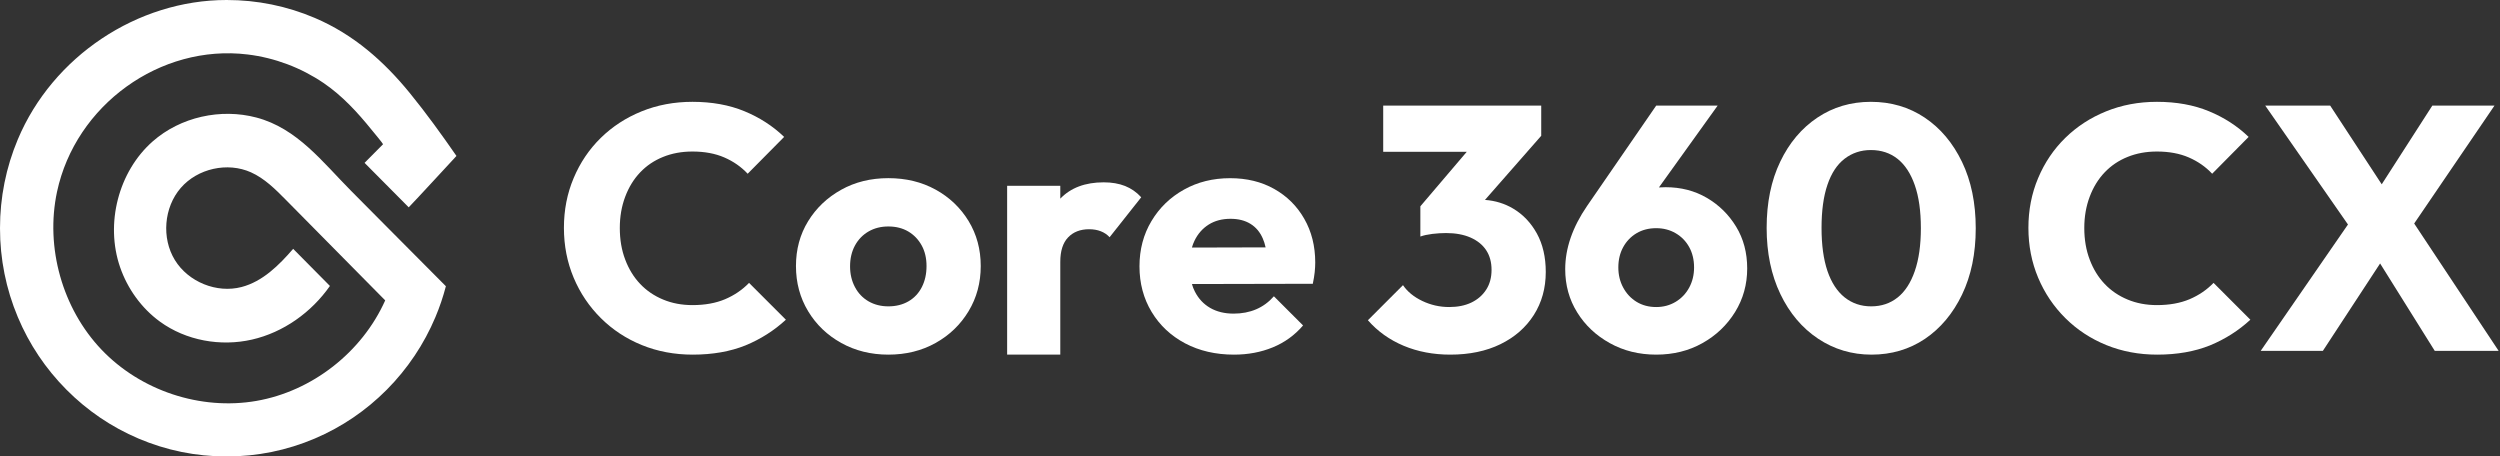
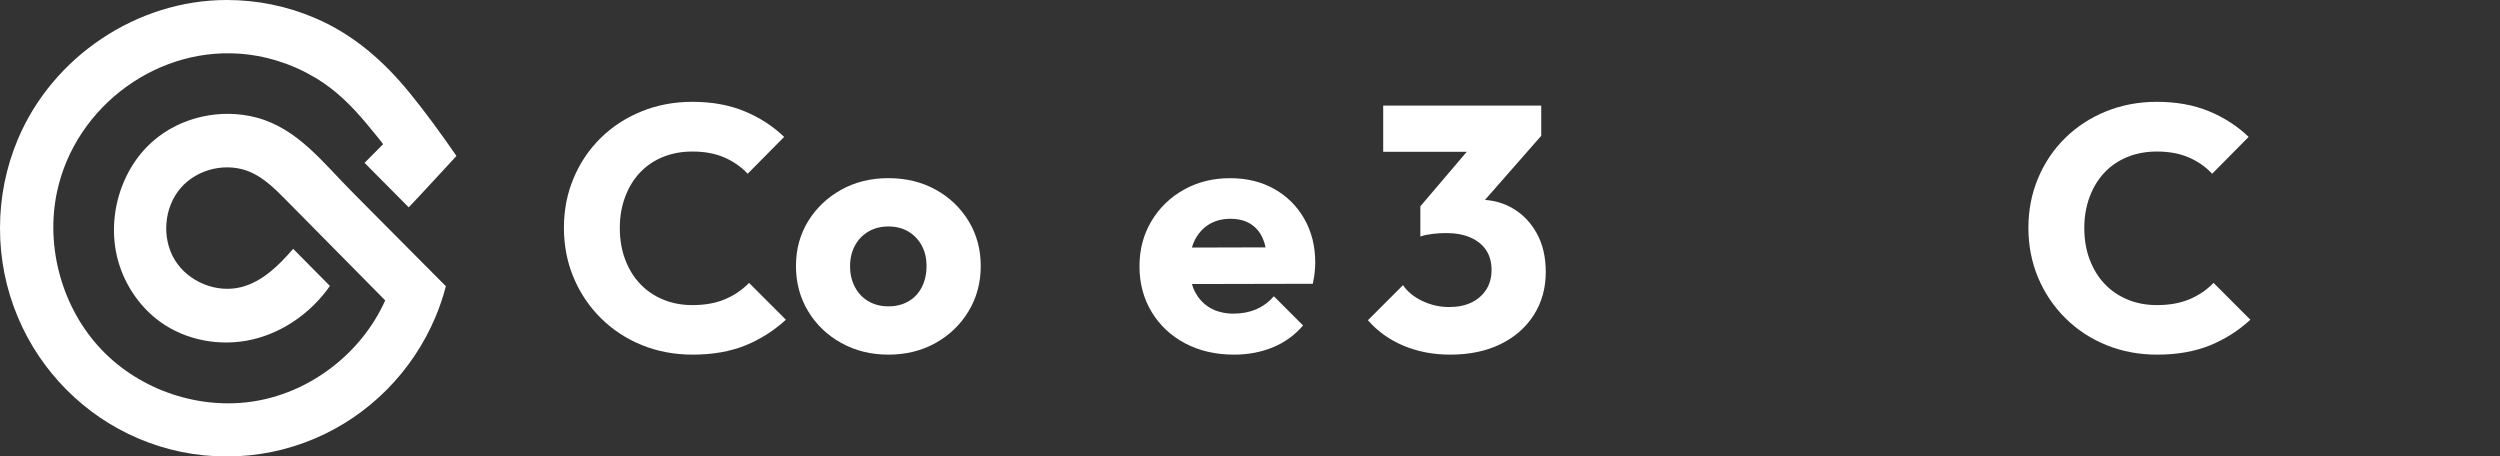
<svg xmlns="http://www.w3.org/2000/svg" width="1424" height="260" viewBox="0 0 1424 260" fill="none">
  <rect x="0" y="0" width="1424" height="260" fill="#333333" stroke="none" />
  <path d="M253.976 163.032C253.976 163.052 253.966 163.072 253.956 163.092C252.408 169.048 250.43 174.893 248.022 180.607C241.549 196.019 232.109 210.092 220.361 221.923C208.513 233.854 194.708 243.23 179.334 249.779C163.41 256.559 146.498 260 129.086 260C111.664 260 94.762 256.559 78.838 249.779C63.464 243.23 49.658 233.854 37.811 221.923C25.963 209.992 16.653 196.089 10.149 180.607C3.416 164.571 0 147.54 0 129.995C0 112.45 3.416 95.429 10.149 79.393C29.989 32.172 78.189 0 129.086 0C146.508 0 163.41 3.44 179.334 10.221C201.291 19.577 218.573 34.747 233.557 53.157C242.888 64.615 251.579 76.677 260 88.829C260 88.829 235.995 114.875 232.808 118.094L207.654 92.763L218.193 82.15C218.353 81.989 212.11 74.464 211.71 73.981C203.659 64.022 194.948 54.505 184.309 47.282C171.412 38.52 156.497 32.906 141.044 31.025C91.235 24.959 43.025 59.897 32.486 109.221C25.713 140.93 35.523 175.758 57.83 199.167C80.137 222.577 114.281 233.874 146.028 228.361C177.775 222.849 206.186 200.676 219.412 171.1C200.562 152.026 181.711 132.953 162.871 113.879C156.877 107.813 150.694 101.616 142.932 98.145C129.585 92.169 112.573 95.952 102.963 107.038C93.353 118.124 91.924 135.608 99.607 148.123C107.289 160.638 123.452 167.177 137.597 163.485C149.555 160.366 158.885 151.121 166.987 141.735C173.969 148.787 180.952 155.829 187.925 162.881C177.356 177.971 161.392 189.349 143.511 193.433C125.63 197.518 105.98 194.017 91.105 183.202C80.586 175.547 72.625 164.46 68.379 152.117C59.878 127.399 67.41 97.793 86.95 80.56C102.793 66.587 125.759 61.587 146.038 66.949C169.284 73.096 183.689 92.29 199.912 108.638L221.07 129.945L253.976 163.032Z" fill="white" />
  <path d="M394.606 202C384.182 202 374.527 200.182 365.622 196.563C356.717 192.945 348.936 187.827 342.281 181.228C335.626 174.629 330.433 166.942 326.758 158.187C323.065 149.413 321.209 139.946 321.209 129.803C321.209 119.642 323.046 110.193 326.758 101.419C330.451 92.645 335.588 85.034 342.187 78.566C348.786 72.098 356.529 67.055 365.434 63.437C374.339 59.819 383.994 58 394.418 58C405.498 58 415.359 59.781 424.002 63.343C432.644 66.905 440.2 71.779 446.649 77.985L425.876 98.963C422.183 95.008 417.721 91.914 412.528 89.665C407.316 87.415 401.28 86.309 394.418 86.309C388.344 86.309 382.776 87.321 377.695 89.383C372.615 91.427 368.265 94.37 364.628 98.195C360.991 102.019 358.16 106.631 356.117 112.049C354.073 117.467 353.042 123.392 353.042 129.859C353.042 136.459 354.055 142.458 356.117 147.857C358.16 153.275 360.991 157.887 364.628 161.711C368.246 165.536 372.615 168.517 377.695 170.617C382.776 172.735 388.344 173.785 394.418 173.785C401.542 173.785 407.748 172.66 413.016 170.429C418.284 168.179 422.839 165.086 426.664 161.13L447.642 182.109C440.912 188.314 433.225 193.189 424.602 196.751C415.94 200.219 405.948 202 394.606 202Z" fill="white" />
  <path d="M506.003 202C496.105 202 487.181 199.788 479.194 195.363C471.208 190.939 464.909 184.902 460.297 177.253C455.685 169.604 453.379 161.036 453.379 151.531C453.379 142.026 455.685 133.534 460.297 126.016C464.909 118.498 471.171 112.536 479.101 108.112C487.012 103.688 495.974 101.475 506.003 101.475C516.033 101.475 524.995 103.65 532.906 108C540.818 112.349 547.079 118.329 551.71 125.903C556.322 133.496 558.628 142.026 558.628 151.531C558.628 161.036 556.322 169.604 551.71 177.253C547.098 184.902 540.836 190.939 532.906 195.363C524.995 199.788 516.015 202 506.003 202ZM506.003 174.497C510.353 174.497 514.177 173.541 517.477 171.629C520.777 169.717 523.307 167.017 525.088 163.511C526.87 160.024 527.751 156.031 527.751 151.55C527.751 147.069 526.832 143.132 524.976 139.777C523.12 136.421 520.589 133.777 517.365 131.865C514.121 129.953 510.334 128.997 505.985 128.997C501.767 128.997 497.998 129.953 494.699 131.865C491.399 133.777 488.831 136.458 486.975 139.87C485.119 143.301 484.2 147.257 484.2 151.738C484.2 156.087 485.119 160.024 486.975 163.511C488.812 167.017 491.399 169.717 494.699 171.629C498.017 173.541 501.785 174.497 506.003 174.497Z" fill="white" />
-   <path d="M650.041 112.367L632.025 135.127C630.713 133.664 629.063 132.539 627.076 131.752C625.107 130.965 622.857 130.571 620.364 130.571C615.34 130.571 611.346 132.127 608.384 135.22C605.422 138.314 603.941 142.963 603.941 149.169V201.999H573.664V105.843H603.941V113.155C609.865 106.968 618.114 103.856 628.669 103.856C633.281 103.856 637.33 104.549 640.836 105.937C644.323 107.324 647.398 109.461 650.041 112.367Z" fill="white" />
  <path d="M742.917 124.629C738.773 117.374 733.055 111.712 725.8 107.625C718.545 103.538 710.183 101.495 700.678 101.495C690.911 101.495 682.156 103.669 674.376 108.019C666.577 112.368 660.409 118.33 655.872 125.923C651.316 133.515 649.048 142.12 649.048 151.738C649.048 161.374 651.354 170.017 655.965 177.666C660.577 185.315 666.951 191.277 675.05 195.57C683.168 199.844 692.429 202 702.853 202C710.896 202 718.282 200.613 725.013 197.838C731.743 195.064 737.48 190.92 742.223 185.371L725.613 168.761C722.707 172.06 719.351 174.535 715.526 176.166C711.683 177.816 707.409 178.641 702.666 178.641C697.51 178.641 693.067 177.553 689.299 175.379C685.549 173.204 682.643 170.111 680.6 166.08C679.925 164.749 679.344 163.305 678.912 161.787L747.772 161.637C748.297 159.125 748.653 156.912 748.86 155C749.047 153.088 749.159 151.288 749.159 149.563C749.159 140.208 747.079 131.884 742.917 124.629ZM678.912 141.014C679.306 139.627 679.794 138.315 680.393 137.096C682.306 133.14 685.024 130.085 688.511 127.891C691.998 125.716 696.123 124.629 700.885 124.629C705.365 124.629 709.152 125.585 712.246 127.497C715.358 129.41 717.701 132.184 719.276 135.821C719.951 137.34 720.476 139.027 720.888 140.902L678.912 141.014Z" fill="white" />
  <path d="M880.467 154.905C880.467 164.148 878.18 172.322 873.643 179.446C869.087 186.57 862.751 192.1 854.633 196.056C846.534 200.012 836.992 201.999 826.043 201.999C816.426 201.999 807.577 200.312 799.534 196.956C791.491 193.581 784.705 188.745 779.155 182.408L799.14 162.423C801.652 166.116 805.308 169.116 810.126 171.422C814.945 173.728 820.044 174.89 825.462 174.89C830.336 174.89 834.554 174.028 838.116 172.322C841.679 170.597 844.491 168.16 846.534 164.991C848.578 161.823 849.59 158.074 849.59 153.724C849.59 149.356 848.578 145.644 846.534 142.532C844.491 139.439 841.51 137.039 837.629 135.314C833.73 133.608 829.08 132.746 823.681 132.746C821.169 132.746 818.563 132.914 815.863 133.233C813.163 133.571 810.876 134.058 809.039 134.733V117.504L835.473 86.458H787.873V60.136H877.88V77.347L845.84 113.867C851.708 114.298 857.051 115.948 861.87 118.797C867.531 122.153 872.05 126.915 875.424 133.046C878.78 139.176 880.467 146.469 880.467 154.905Z" fill="white" />
-   <path d="M988.884 129.09C984.647 122.153 979.079 116.698 972.161 112.667C965.243 108.636 957.426 106.63 948.708 106.63C947.377 106.63 946.121 106.668 944.921 106.762L978.385 60.136H943.384L903.995 117.316C895.69 129.446 891.547 141.445 891.547 153.33C891.547 162.423 893.815 170.634 898.371 177.946C902.908 185.276 909.113 191.107 916.968 195.456C924.805 199.824 933.616 201.999 943.384 201.999C953.133 201.999 961.906 199.824 969.687 195.456C977.467 191.107 983.672 185.201 988.284 177.758C992.896 170.297 995.202 162.029 995.202 152.918C995.202 143.957 993.102 136.008 988.884 129.09ZM962.169 163.81C960.313 167.241 957.744 169.941 954.445 171.928C951.164 173.897 947.471 174.89 943.384 174.89C939.147 174.89 935.435 173.897 932.192 171.928C928.967 169.941 926.417 167.241 924.58 163.81C922.724 160.38 921.805 156.555 921.805 152.337C921.805 147.987 922.724 144.125 924.58 140.751C926.417 137.395 928.967 134.752 932.192 132.839C935.435 130.927 939.147 129.971 943.384 129.971C947.471 129.971 951.164 130.927 954.445 132.839C957.744 134.752 960.313 137.395 962.169 140.751C964.025 144.125 964.943 147.987 964.943 152.337C964.943 156.555 964.025 160.38 962.169 163.81Z" fill="white" />
-   <path d="M1066.03 202C1054.82 202 1044.66 198.963 1035.57 192.907C1026.47 186.833 1019.31 178.359 1014.1 167.485C1008.89 156.612 1006.28 144.051 1006.28 129.803C1006.28 115.423 1008.85 102.863 1014.01 92.12C1019.14 81.378 1026.21 72.998 1035.17 66.999C1044.13 60.999 1054.29 58 1065.64 58C1077.11 58 1087.33 60.999 1096.31 66.999C1105.27 72.998 1112.36 81.415 1117.57 92.233C1122.78 103.05 1125.38 115.648 1125.38 130.028C1125.38 144.407 1122.78 157.006 1117.57 167.823C1112.36 178.64 1105.31 187.039 1096.4 193.057C1087.51 199 1077.37 202 1066.03 202ZM1065.84 174.497C1071.64 174.497 1076.66 172.81 1080.88 169.454C1085.1 166.098 1088.36 161.074 1090.66 154.418C1092.97 147.763 1094.13 139.608 1094.13 129.99C1094.13 120.223 1092.97 112.049 1090.66 105.45C1088.36 98.851 1085.1 93.882 1080.88 90.508C1076.66 87.152 1071.58 85.465 1065.64 85.465C1059.96 85.465 1054.99 87.115 1050.69 90.414C1046.4 93.714 1043.14 98.663 1040.91 105.262C1038.66 111.861 1037.55 120.035 1037.55 129.803C1037.55 139.57 1038.68 147.744 1040.91 154.343C1043.16 160.942 1046.42 165.948 1050.69 169.379C1054.99 172.791 1060.03 174.497 1065.84 174.497Z" fill="white" />
  <path d="M1228.78 202C1218.35 202 1208.7 200.182 1199.79 196.563C1190.89 192.945 1183.11 187.827 1176.45 181.228C1169.8 174.629 1164.61 166.942 1160.93 158.187C1157.24 149.413 1155.38 139.946 1155.38 129.803C1155.38 119.642 1157.22 110.193 1160.93 101.419C1164.62 92.645 1169.76 85.034 1176.36 78.566C1182.96 72.098 1190.7 67.055 1199.61 63.437C1208.51 59.819 1218.17 58 1228.59 58C1239.67 58 1249.53 59.781 1258.17 63.343C1266.82 66.905 1274.37 71.779 1280.82 77.985L1260.05 98.963C1256.36 95.008 1251.89 91.914 1246.7 89.665C1241.49 87.415 1235.45 86.309 1228.59 86.309C1222.52 86.309 1216.95 87.321 1211.87 89.383C1206.79 91.427 1202.44 94.37 1198.8 98.195C1195.16 102.019 1192.33 106.631 1190.29 112.049C1188.25 117.467 1187.21 123.392 1187.21 129.859C1187.21 136.459 1188.23 142.458 1190.29 147.857C1192.33 153.275 1195.16 157.887 1198.8 161.711C1202.42 165.536 1206.79 168.517 1211.87 170.617C1216.95 172.735 1222.52 173.785 1228.59 173.785C1235.71 173.785 1241.92 172.66 1247.19 170.429C1252.46 168.179 1257.01 165.086 1260.84 161.13L1281.81 182.109C1275.08 188.314 1267.4 193.189 1258.77 196.751C1250.11 200.219 1240.12 202 1228.78 202Z" fill="white" />
-   <path d="M1423.22 199.844H1386.83L1355.71 150.069L1323.11 199.844H1287.7L1337.4 127.872L1290.28 60.156H1327.27L1356.63 104.981L1385.45 60.156H1420.86L1375.12 127.31L1423.22 199.844Z" fill="white" />
</svg>